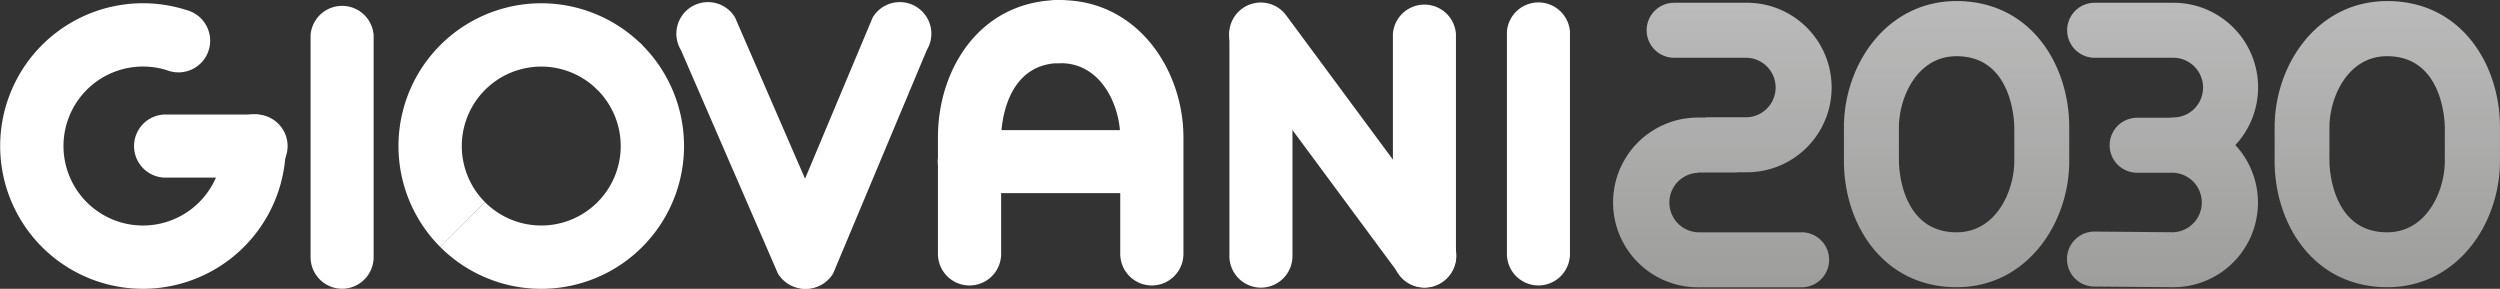
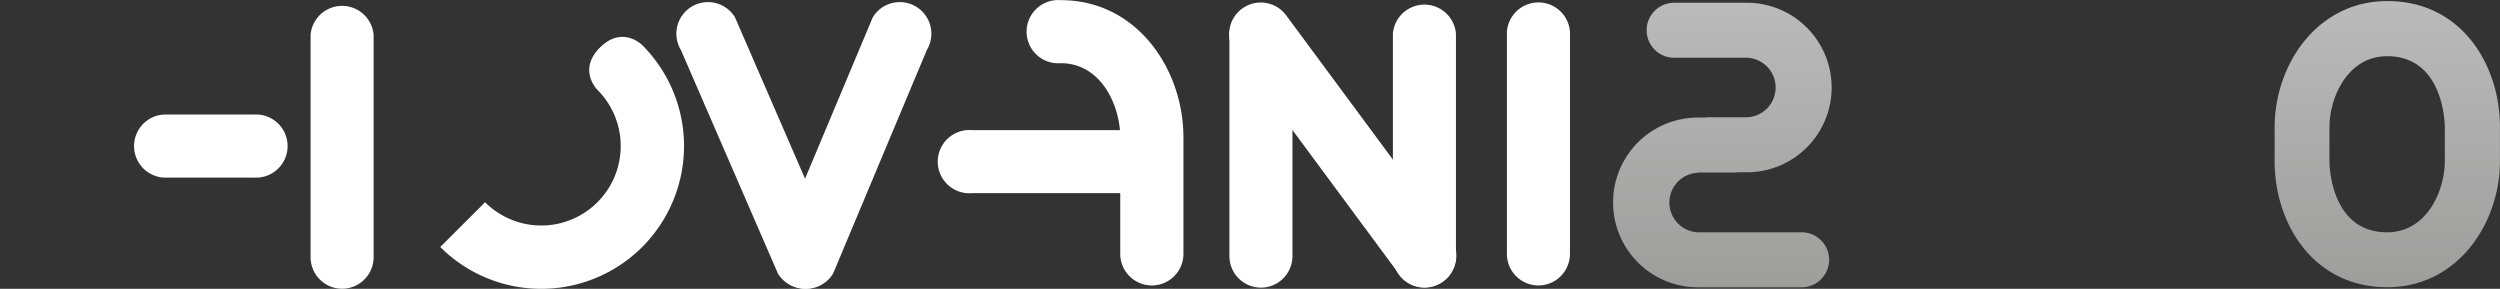
<svg xmlns="http://www.w3.org/2000/svg" xmlns:xlink="http://www.w3.org/1999/xlink" id="Livello_1" data-name="Livello 1" viewBox="0 0 515.49 59.55">
  <rect x="0" y="0" width="515.49" height="59.55" fill="#333333" stroke="none" />
  <defs>
    <style>.cls-1{fill:#fff;}.cls-2{fill:url(#Sfumatura_senza_nome_29);}.cls-3{fill:url(#Sfumatura_senza_nome_29-2);}.cls-4{fill:url(#Sfumatura_senza_nome_29-3);}.cls-5{fill:url(#Sfumatura_senza_nome_29-4);}</style>
    <linearGradient id="Sfumatura_senza_nome_29" x1="541.33" y1="335.82" x2="541.33" y2="251.82" gradientUnits="userSpaceOnUse">
      <stop offset="0" stop-color="#9d9d9c" />
      <stop offset="1" stop-color="#c6c6c6" />
    </linearGradient>
    <linearGradient id="Sfumatura_senza_nome_29-2" x1="630.14" y1="335.82" x2="630.14" y2="251.82" xlink:href="#Sfumatura_senza_nome_29" />
    <linearGradient id="Sfumatura_senza_nome_29-3" x1="583.77" y1="335.82" x2="583.77" y2="252.35" xlink:href="#Sfumatura_senza_nome_29" />
    <linearGradient id="Sfumatura_senza_nome_29-4" x1="492.8" y1="335.82" x2="492.8" y2="252.35" xlink:href="#Sfumatura_senza_nome_29" />
  </defs>
-   <path class="cls-1" d="M167.33,335.33a29.44,29.44,0,1,1,9.1-57.45,6.53,6.53,0,1,1-4,12.42,16.23,16.23,0,0,0-5.06-.8,16.39,16.39,0,1,0,16.39,16.39,6.53,6.53,0,0,1,13.06,0A29.48,29.48,0,0,1,167.33,335.33Z" transform="translate(-137.89 -275.78)" />
  <path class="cls-1" d="M190.32,312.4H171.68a6.51,6.51,0,0,1,0-13h18.64a6.51,6.51,0,1,1,0,13Z" transform="translate(-137.89 -275.78)" />
  <path class="cls-1" d="M208.44,335.32a6.52,6.52,0,0,1-6.51-6.51V283a6.52,6.52,0,0,1,13,0v45.84A6.52,6.52,0,0,1,208.44,335.32Z" transform="translate(-137.89 -275.78)" />
-   <path class="cls-1" d="M228.68,326.72a29.44,29.44,0,1,1,41.64-41.64l-9.24,9.23a16.38,16.38,0,1,0-23.17,23.17Z" transform="translate(-137.89 -275.78)" />
  <path class="cls-1" d="M307.24,334.39a6.53,6.53,0,0,1-8.95-2.22l-20-46.08a6.51,6.51,0,1,1,11.16-6.72l20,46.07A6.52,6.52,0,0,1,307.24,334.39Z" transform="translate(-137.89 -275.78)" />
  <path class="cls-1" d="M300.74,334.39a6.52,6.52,0,0,0,8.94-2.22L329,286.09a6.51,6.51,0,1,0-11.16-6.72l-19.33,46.07A6.52,6.52,0,0,0,300.74,334.39Z" transform="translate(-137.89 -275.78)" />
  <path class="cls-1" d="M375.39,334.64a6.52,6.52,0,0,1-6.51-6.51V304.07c0-6.34-3.81-15.26-12.28-15.26a6.52,6.52,0,1,1,0-13c15.84,0,25.31,14.38,25.31,28.29v24.06A6.52,6.52,0,0,1,375.39,334.64Z" transform="translate(-137.89 -275.78)" />
  <path class="cls-1" d="M374.92,315.61H338.28a6.52,6.52,0,1,1,0-13h36.64a6.52,6.52,0,0,1,0,13Z" transform="translate(-137.89 -275.78)" />
-   <path class="cls-1" d="M337.8,334.64a6.51,6.51,0,0,1-6.51-6.51V304.07c0-14.06,8.69-28.29,25.31-28.29a6.52,6.52,0,0,1,0,13c-12.14,0-12.28,14.64-12.28,15.26v24.06A6.52,6.52,0,0,1,337.8,334.64Z" transform="translate(-137.89 -275.78)" />
  <path class="cls-1" d="M397.9,335.09a6.51,6.51,0,0,1-6.51-6.51V282.74a6.52,6.52,0,0,1,13,0v45.84A6.51,6.51,0,0,1,397.9,335.09Z" transform="translate(-137.89 -275.78)" />
  <path class="cls-1" d="M435.54,333.74a6.51,6.51,0,0,1-9.11-1.36l-33.81-45.69a6.51,6.51,0,0,1,10.47-7.75l33.81,45.69A6.51,6.51,0,0,1,435.54,333.74Z" transform="translate(-137.89 -275.78)" />
  <path class="cls-1" d="M431.61,335.09a6.5,6.5,0,0,1-6.51-6.51V282.74a6.52,6.52,0,0,1,13,0v45.84A6.51,6.51,0,0,1,431.61,335.09Z" transform="translate(-137.89 -275.78)" />
  <path class="cls-1" d="M455.12,334.64a6.51,6.51,0,0,1-6.51-6.51V282.29a6.52,6.52,0,0,1,13,0v45.84A6.52,6.52,0,0,1,455.12,334.64Z" transform="translate(-137.89 -275.78)" />
  <path class="cls-1" d="M237.91,317.48a16.38,16.38,0,0,0,23.17-23.17s-4.12-4.09.51-8.72,8.72-.52,8.72-.52a29.44,29.44,0,1,1-41.64,41.64" transform="translate(-137.89 -275.78)" />
-   <path class="cls-2" d="M564.56,305.69V302c0-12.93-8-26-23.23-26-14.54,0-23.23,13.23-23.23,26,0,.1,0,.19,0,.28s0,.19,0,.29V309c0,12.93,8,26,23.23,26,14.54,0,23.23-13.23,23.23-26ZM553.23,309c0,6.1-3.7,14.68-11.9,14.68-11.76,0-11.89-14.08-11.89-14.68v-6.38a2.83,2.83,0,0,0,0-.29,2.46,2.46,0,0,0,0-.28c0-6.09,3.69-14.68,11.89-14.68,11.76,0,11.9,14.08,11.9,14.68V309Z" transform="translate(-137.89 -275.78)" />
  <path class="cls-3" d="M630.14,276c-14.54,0-23.23,13.23-23.23,26a2.46,2.46,0,0,0,0,.28,2.83,2.83,0,0,0,0,.29V309c0,12.93,8,26,23.23,26,14.55,0,23.23-13.23,23.23-26V302C653.37,289.07,645.4,276,630.14,276ZM642,309c0,6.1-3.69,14.68-11.9,14.68-11.75,0-11.89-14.08-11.89-14.68v-6.38c0-.1,0-.19,0-.29s0-.18,0-.28c0-6.09,3.69-14.68,11.89-14.68,11.76,0,11.9,14.08,11.9,14.68V309Z" transform="translate(-137.89 -275.78)" />
-   <path class="cls-4" d="M586,276.35h-16.2a5.67,5.67,0,1,0,0,11.34H586A6.14,6.14,0,0,1,586,300a7,7,0,0,0-.8.06h-6.64a5.67,5.67,0,1,0,0,11.34H586a6.14,6.14,0,0,1,0,12.27l-16.19-.14a5.67,5.67,0,0,0-.1,11.34L586,335a17.44,17.44,0,0,0,12.81-29.31A17.44,17.44,0,0,0,586,276.35Z" transform="translate(-137.89 -275.78)" />
  <path class="cls-5" d="M488,311.36h7.48a5.16,5.16,0,0,0,.79-.06h1.4a17.48,17.48,0,1,0,0-34.95H483.09a5.67,5.67,0,1,0,0,11.34h14.54a6.14,6.14,0,1,1,0,12.27h-7.47a6.83,6.83,0,0,0-.79.06H488a17.48,17.48,0,0,0,0,35h21.38a5.67,5.67,0,0,0,0-11.34H488a6.14,6.14,0,0,1,0-12.27Z" transform="translate(-137.89 -275.78)" />
</svg>